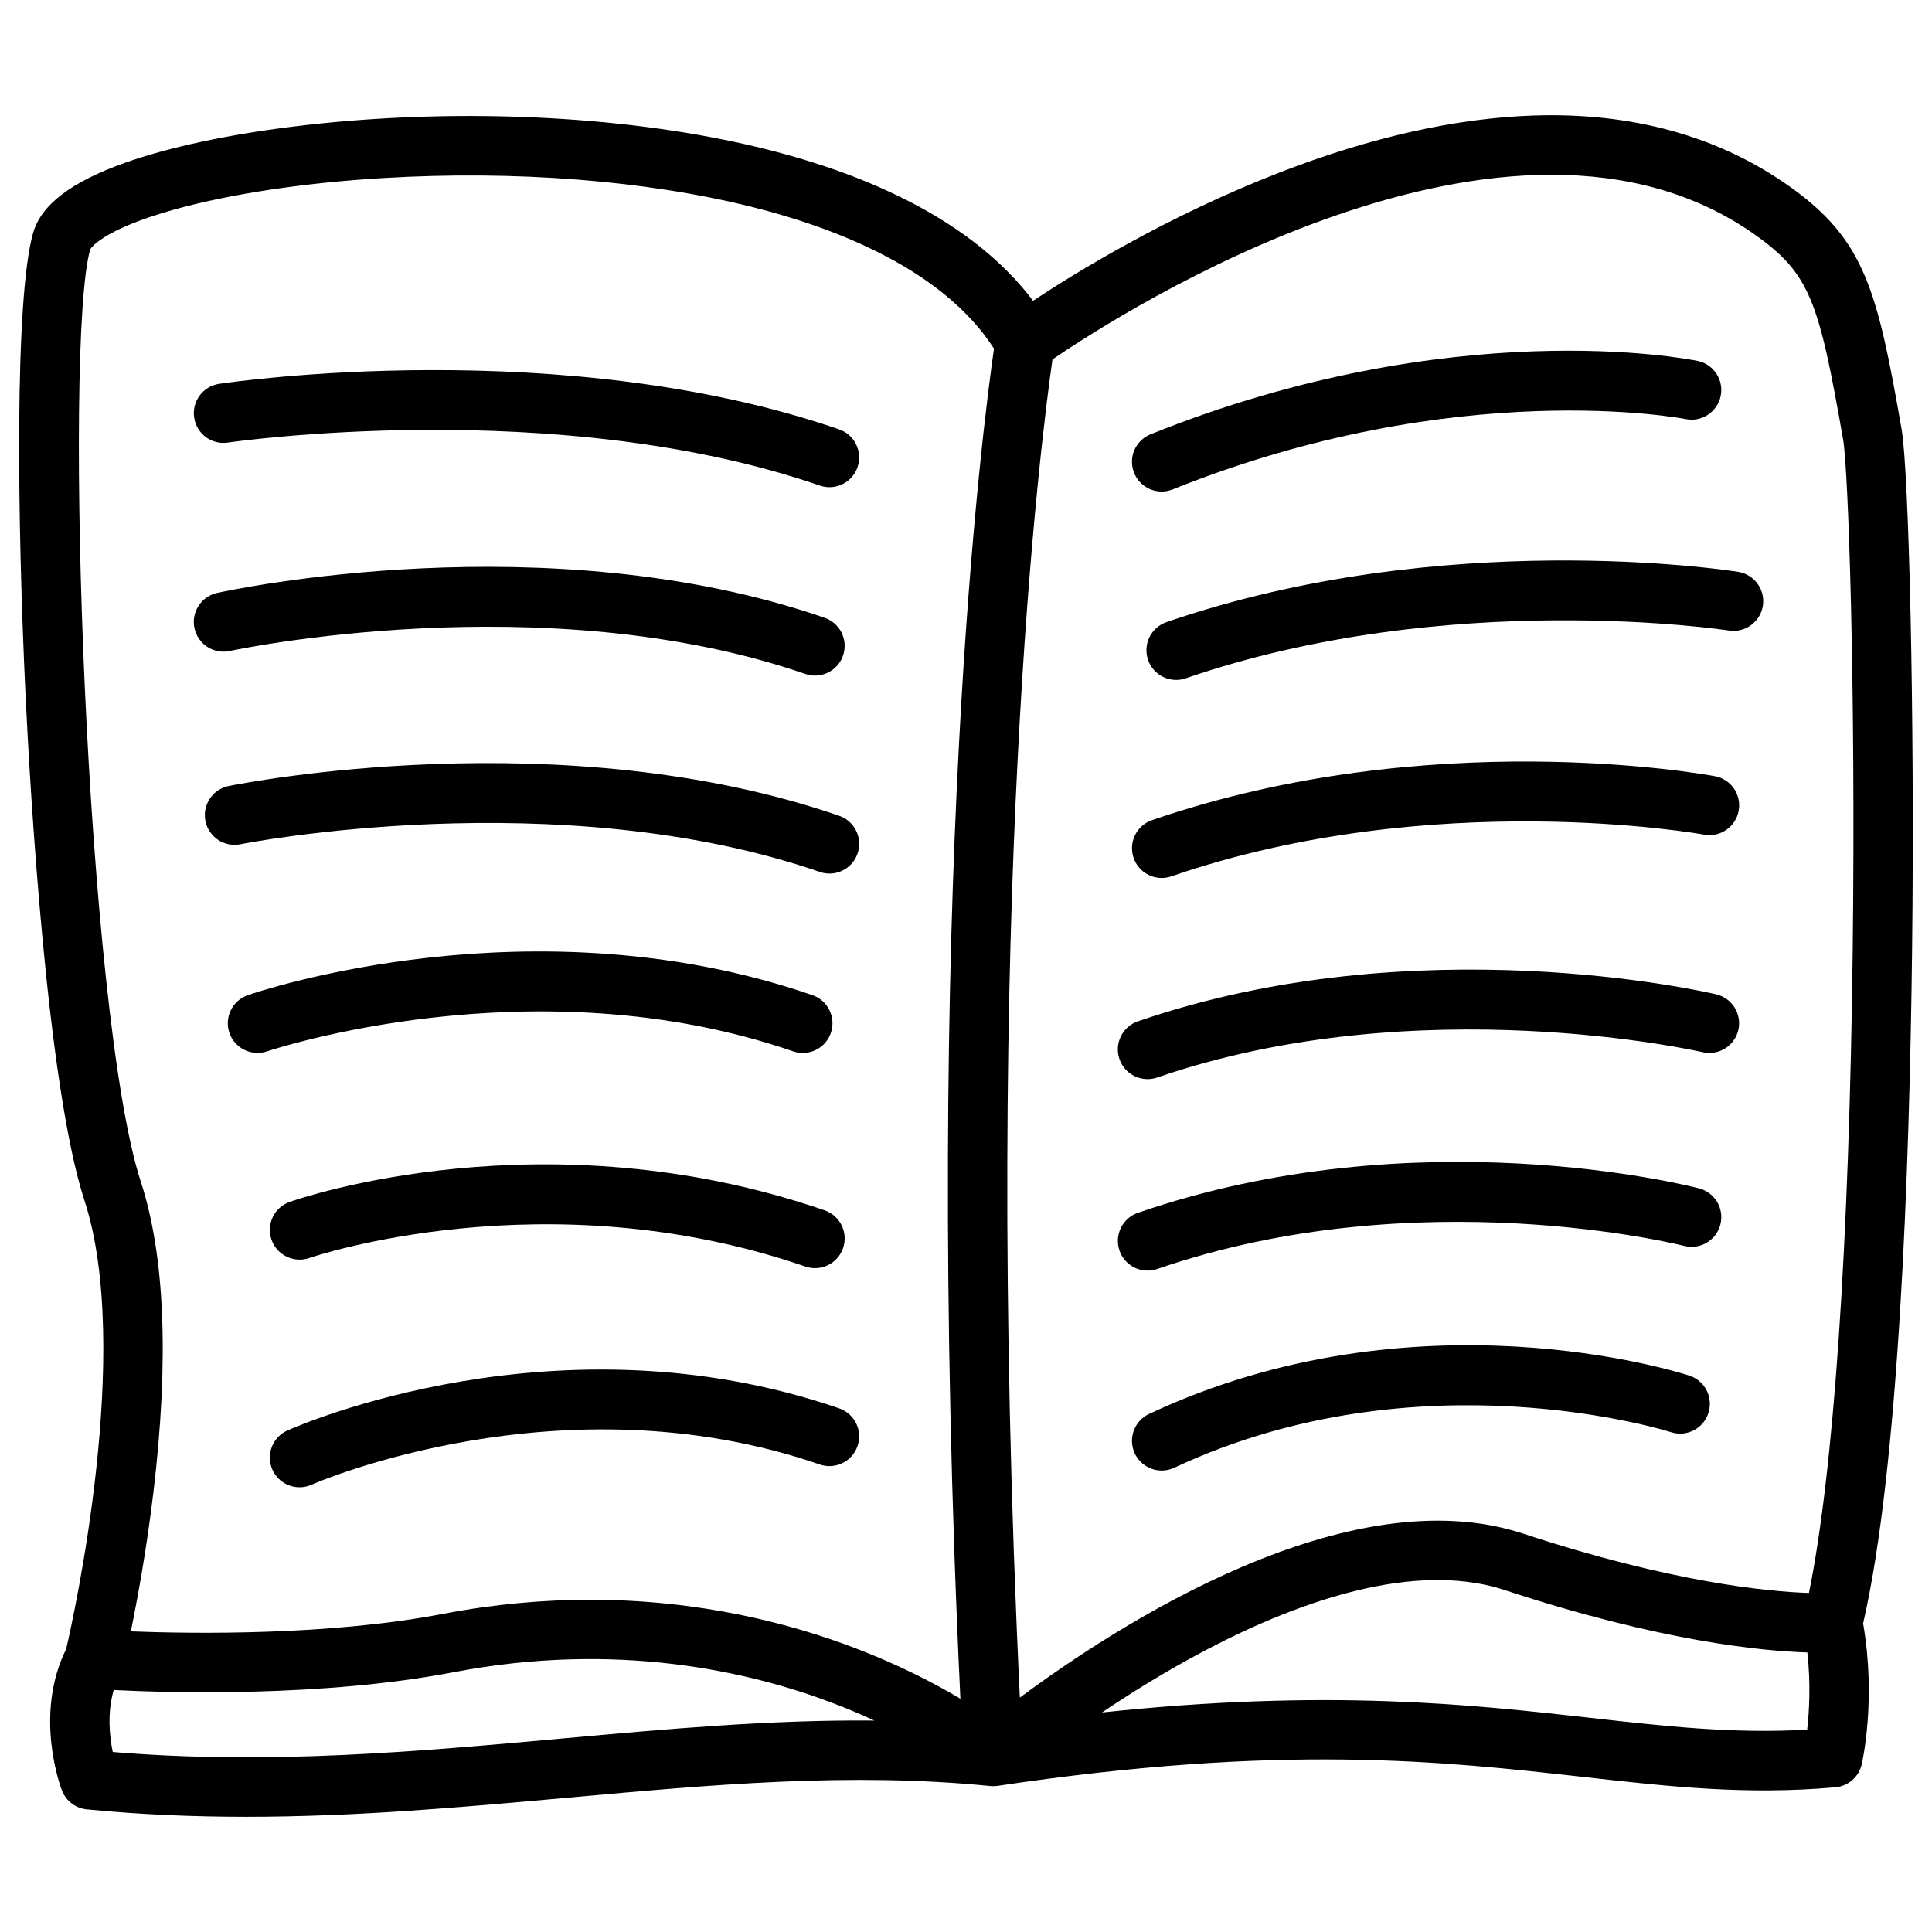
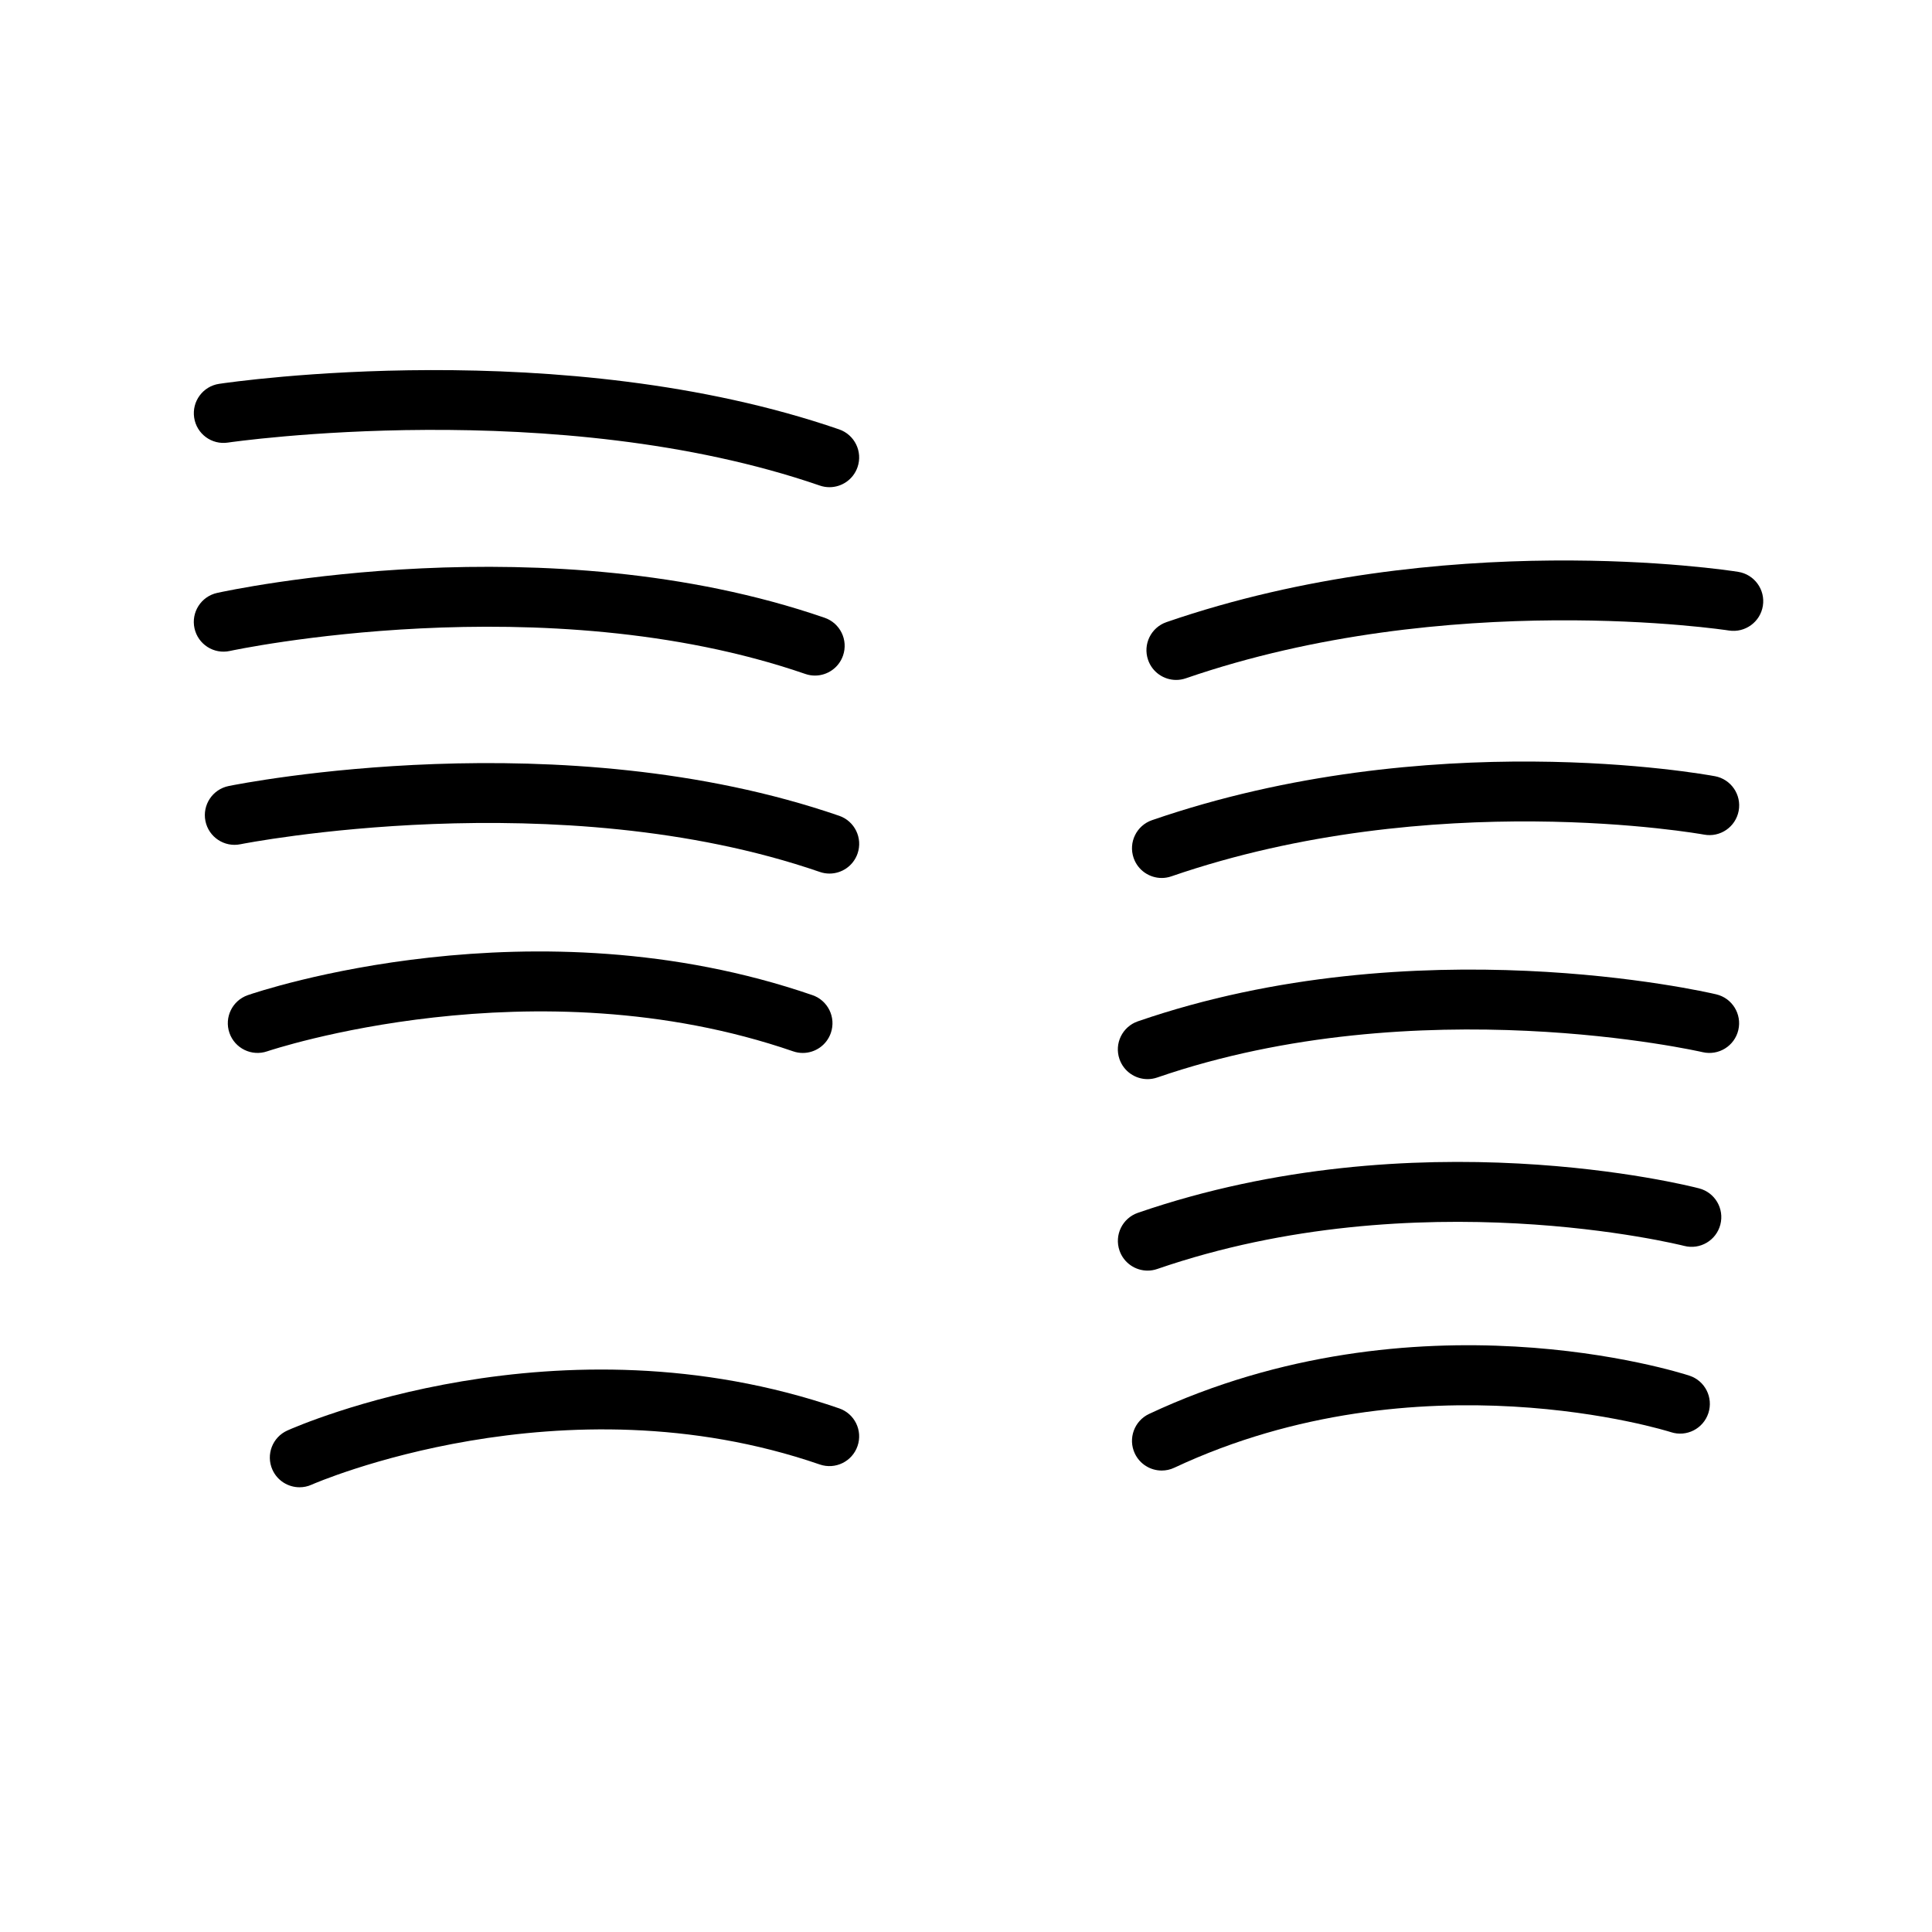
<svg xmlns="http://www.w3.org/2000/svg" fill="#000000" width="800px" height="800px" version="1.1" viewBox="144 144 512 512">
  <g>
-     <path d="m647.96 257.82c-6.434-36.82-9.691-50.273-29.816-64.492-18.832-13.305-41.684-19.602-67.926-18.707-20.469 0.699-43.031 5.766-67.051 15.074-29.754 11.535-54.098 26.531-65.395 34.02-15.352-20.379-43.738-35.117-82.773-42.863-34.125-6.769-75.402-7.981-113.24-3.316-17.613 2.176-33.043 5.492-44.633 9.605-14.301 5.074-22.262 11.176-24.367 18.645-4.949 17.586-4.164 76.949-1.988 122.43 1.133 23.656 5.598 103.2 15.598 133.88 12.871 39.496-2.875 110.47-4.832 118.91-8.66 17.496-1.445 36.664-1.121 37.492 1.074 2.773 3.609 4.703 6.574 5 14.355 1.406 28.418 1.969 42.223 1.969 29.332 0 57.555-2.559 85.125-5.047 38.594-3.492 75.039-6.789 112.02-3.109 0.031 0 0.051 0 0.078 0.012 0.227 0.02 0.441 0.031 0.668 0.031h0.051 0.012 0.148 0.078 0.176c0.039 0 0.078-0.012 0.109-0.012 0.168-0.012 0.336-0.031 0.5-0.051h0.012c0.039-0.012 0.09 0 0.129-0.012 75.668-11.285 117.99-6.543 155.32-2.363 23.094 2.59 43.039 4.82 66.754 2.734 3.394-0.297 6.211-2.746 6.977-6.062 0.168-0.707 3.887-17.199 0.375-37.352 9.465-41.082 12.289-119.54 12.98-178.53 0.742-63.352-0.898-127.22-2.769-137.88zm-38.898-51.633c14.672 10.363 16.984 17.711 23.391 54.348 1.359 7.785 3.356 64.945 2.539 134.96-0.914 78.227-5.019 138.3-11.602 170.66-10.707-0.355-36.27-2.734-75.68-15.715-46.562-15.34-107.67 24.297-133.44 43.445-10.066-211.36 5.637-333.71 8.648-354.63 17.762-12.145 121.31-78.879 186.14-33.074zm-441.17 3.93c0.02-0.051 2.668-5.144 22.535-10.656 14.801-4.102 34.422-7.055 55.262-8.285 34.883-2.066 69.512 0.641 97.516 7.644 22.012 5.5 50.648 16.461 64.215 37.578-2.922 20.141-19.059 143.83-8.906 357.77-6.879-4.074-16.215-8.934-27.789-13.363-16.867-6.453-40.973-12.852-70.316-12.852-12.172 0-25.238 1.102-39.074 3.75-30.18 5.777-66.145 5.266-82.668 4.625 1.711-8.344 4.172-21.637 6.004-37.02 4.152-34.914 3.031-62.523-3.336-82.066-14.562-44.715-20.562-221.82-13.441-247.12zm125.03 394.61c-38.188 3.453-77.629 7.027-119.04 3.57-0.848-4.074-1.516-10.32 0.254-16.422 14.809 0.738 55.391 1.93 90.164-4.734 43.246-8.285 78.348-0.168 100.18 8.109 4.043 1.523 7.785 3.121 11.227 4.715-27.332-0.246-54.488 2.191-82.781 4.762zm330-2.344c-19.641 1.102-37.332-0.875-57.516-3.141-31.43-3.523-69.52-7.785-129.37-1.418 6.731-4.535 14.562-9.457 23.055-14.129 23.762-13.098 57.574-26.902 83.699-18.301 41.141 13.551 68.055 16.148 80.176 16.52 0.93 8.387 0.496 15.727-0.047 20.469z" />
    <path d="m204.39 261.29c0.867-0.129 87.145-12.633 156.86 11.387 0.848 0.297 1.711 0.434 2.566 0.434 3.266 0 6.316-2.047 7.438-5.312 1.418-4.113-0.766-8.59-4.879-10.008-73.312-25.254-160.62-12.621-164.3-12.07-4.301 0.641-7.262 4.656-6.621 8.953 0.637 4.305 4.644 7.266 8.941 6.617z" />
    <path d="m204.92 316.51c0.828-0.176 83.168-17.789 152.49 6.09 0.848 0.297 1.711 0.434 2.566 0.434 3.266 0 6.316-2.047 7.438-5.312 1.418-4.113-0.766-8.59-4.879-10.008-73.594-25.359-157.47-7.359-161-6.582-4.242 0.934-6.926 5.137-5.992 9.379 0.934 4.246 5.125 6.934 9.379 6z" />
    <path d="m366.38 360.19c-73.523-25.328-158.22-8.609-161.79-7.883-4.262 0.867-7.008 5.019-6.148 9.277 0.867 4.262 5.019 7.016 9.277 6.148 0.836-0.168 84.141-16.57 153.54 7.34 0.848 0.297 1.711 0.434 2.566 0.434 3.266 0 6.316-2.047 7.438-5.312 1.418-4.102-0.766-8.59-4.879-10.004z" />
    <path d="m354.18 422.61c0.848 0.297 1.711 0.434 2.566 0.434 3.266 0 6.316-2.047 7.438-5.312 1.418-4.113-0.766-8.59-4.879-10.008-74.055-25.516-146.58-1.055-149.63 0-4.102 1.418-6.289 5.894-4.871 10.008 1.418 4.102 5.894 6.289 10.008 4.879 0.711-0.234 70.586-23.691 139.37 0z" />
-     <path d="m220.76 462.52c-4.094 1.445-6.238 5.934-4.801 10.035 1.438 4.094 5.934 6.25 10.035 4.82 0.621-0.215 62.699-21.41 131.42 2.262 0.848 0.297 1.711 0.434 2.566 0.434 3.266 0 6.316-2.047 7.438-5.312 1.418-4.113-0.766-8.59-4.879-10.008-74.09-25.523-139.05-3.195-141.78-2.231z" />
    <path d="m366.38 517.23c-74.43-25.645-143.32 4.574-146.22 5.863-3.965 1.781-5.738 6.426-3.965 10.391 1.309 2.922 4.184 4.656 7.191 4.656 1.074 0 2.164-0.215 3.199-0.688 0.66-0.297 66.273-28.918 134.66-5.352 4.113 1.418 8.59-0.766 10.008-4.879 1.418-4.121-0.758-8.578-4.871-9.992z" />
-     <path d="m451.86 274.26c0.973 0 1.969-0.188 2.934-0.57 75.465-30.297 135.34-18.746 135.93-18.629 4.25 0.867 8.414-1.879 9.277-6.129 0.875-4.262-1.871-8.422-6.129-9.289-2.609-0.531-64.848-12.723-144.95 19.445-4.035 1.625-5.992 6.199-4.367 10.234 1.23 3.078 4.18 4.938 7.301 4.938z" />
+     <path d="m451.86 274.26z" />
    <path d="m453.13 308.87c-4.113 1.418-6.297 5.894-4.879 10.008 1.121 3.258 4.172 5.312 7.438 5.312 0.848 0 1.711-0.137 2.566-0.434 69.539-23.961 143.18-12.781 143.92-12.664 4.289 0.668 8.324-2.254 9.004-6.543 0.68-4.289-2.254-8.324-6.543-9.004-3.156-0.504-78.148-11.945-151.51 13.324z" />
    <path d="m598.46 349.7c-3.059-0.57-75.711-13.656-149.16 11.652-4.113 1.418-6.297 5.894-4.879 10.008 1.121 3.258 4.172 5.312 7.438 5.312 0.848 0 1.711-0.137 2.566-0.434 69.324-23.883 140.27-11.219 141.16-11.059 4.281 0.797 8.383-2.027 9.18-6.297 0.801-4.273-2.023-8.387-6.297-9.184z" />
    <path d="m448.12 429.98c0.848 0 1.711-0.137 2.566-0.434 69.234-23.852 143.79-6.887 144.53-6.711 4.231 0.984 8.461-1.633 9.457-5.863 0.992-4.231-1.633-8.473-5.863-9.465-3.219-0.758-79.617-18.215-153.26 7.152-4.113 1.418-6.297 5.894-4.879 10.008 1.129 3.266 4.18 5.312 7.445 5.312z" />
    <path d="m594.27 458.93c-3.031-0.789-74.973-18.934-148.71 6.477-4.113 1.418-6.297 5.894-4.879 10.008 1.121 3.258 4.172 5.312 7.438 5.312 0.848 0 1.711-0.137 2.566-0.434 68.969-23.762 138.62-6.375 139.63-6.121 4.211 1.094 8.5-1.438 9.594-5.637 1.094-4.223-1.426-8.512-5.637-9.605z" />
    <path d="m591.7 508.56c-2.922-0.953-72.473-22.996-143.18 10.145-3.938 1.852-5.629 6.535-3.789 10.469 1.34 2.856 4.172 4.535 7.133 4.535 1.121 0 2.254-0.234 3.336-0.746 64.836-30.395 130.82-9.691 131.62-9.426 4.133 1.348 8.57-0.914 9.918-5.047 1.352-4.144-0.902-8.582-5.035-9.93z" />
  </g>
</svg>